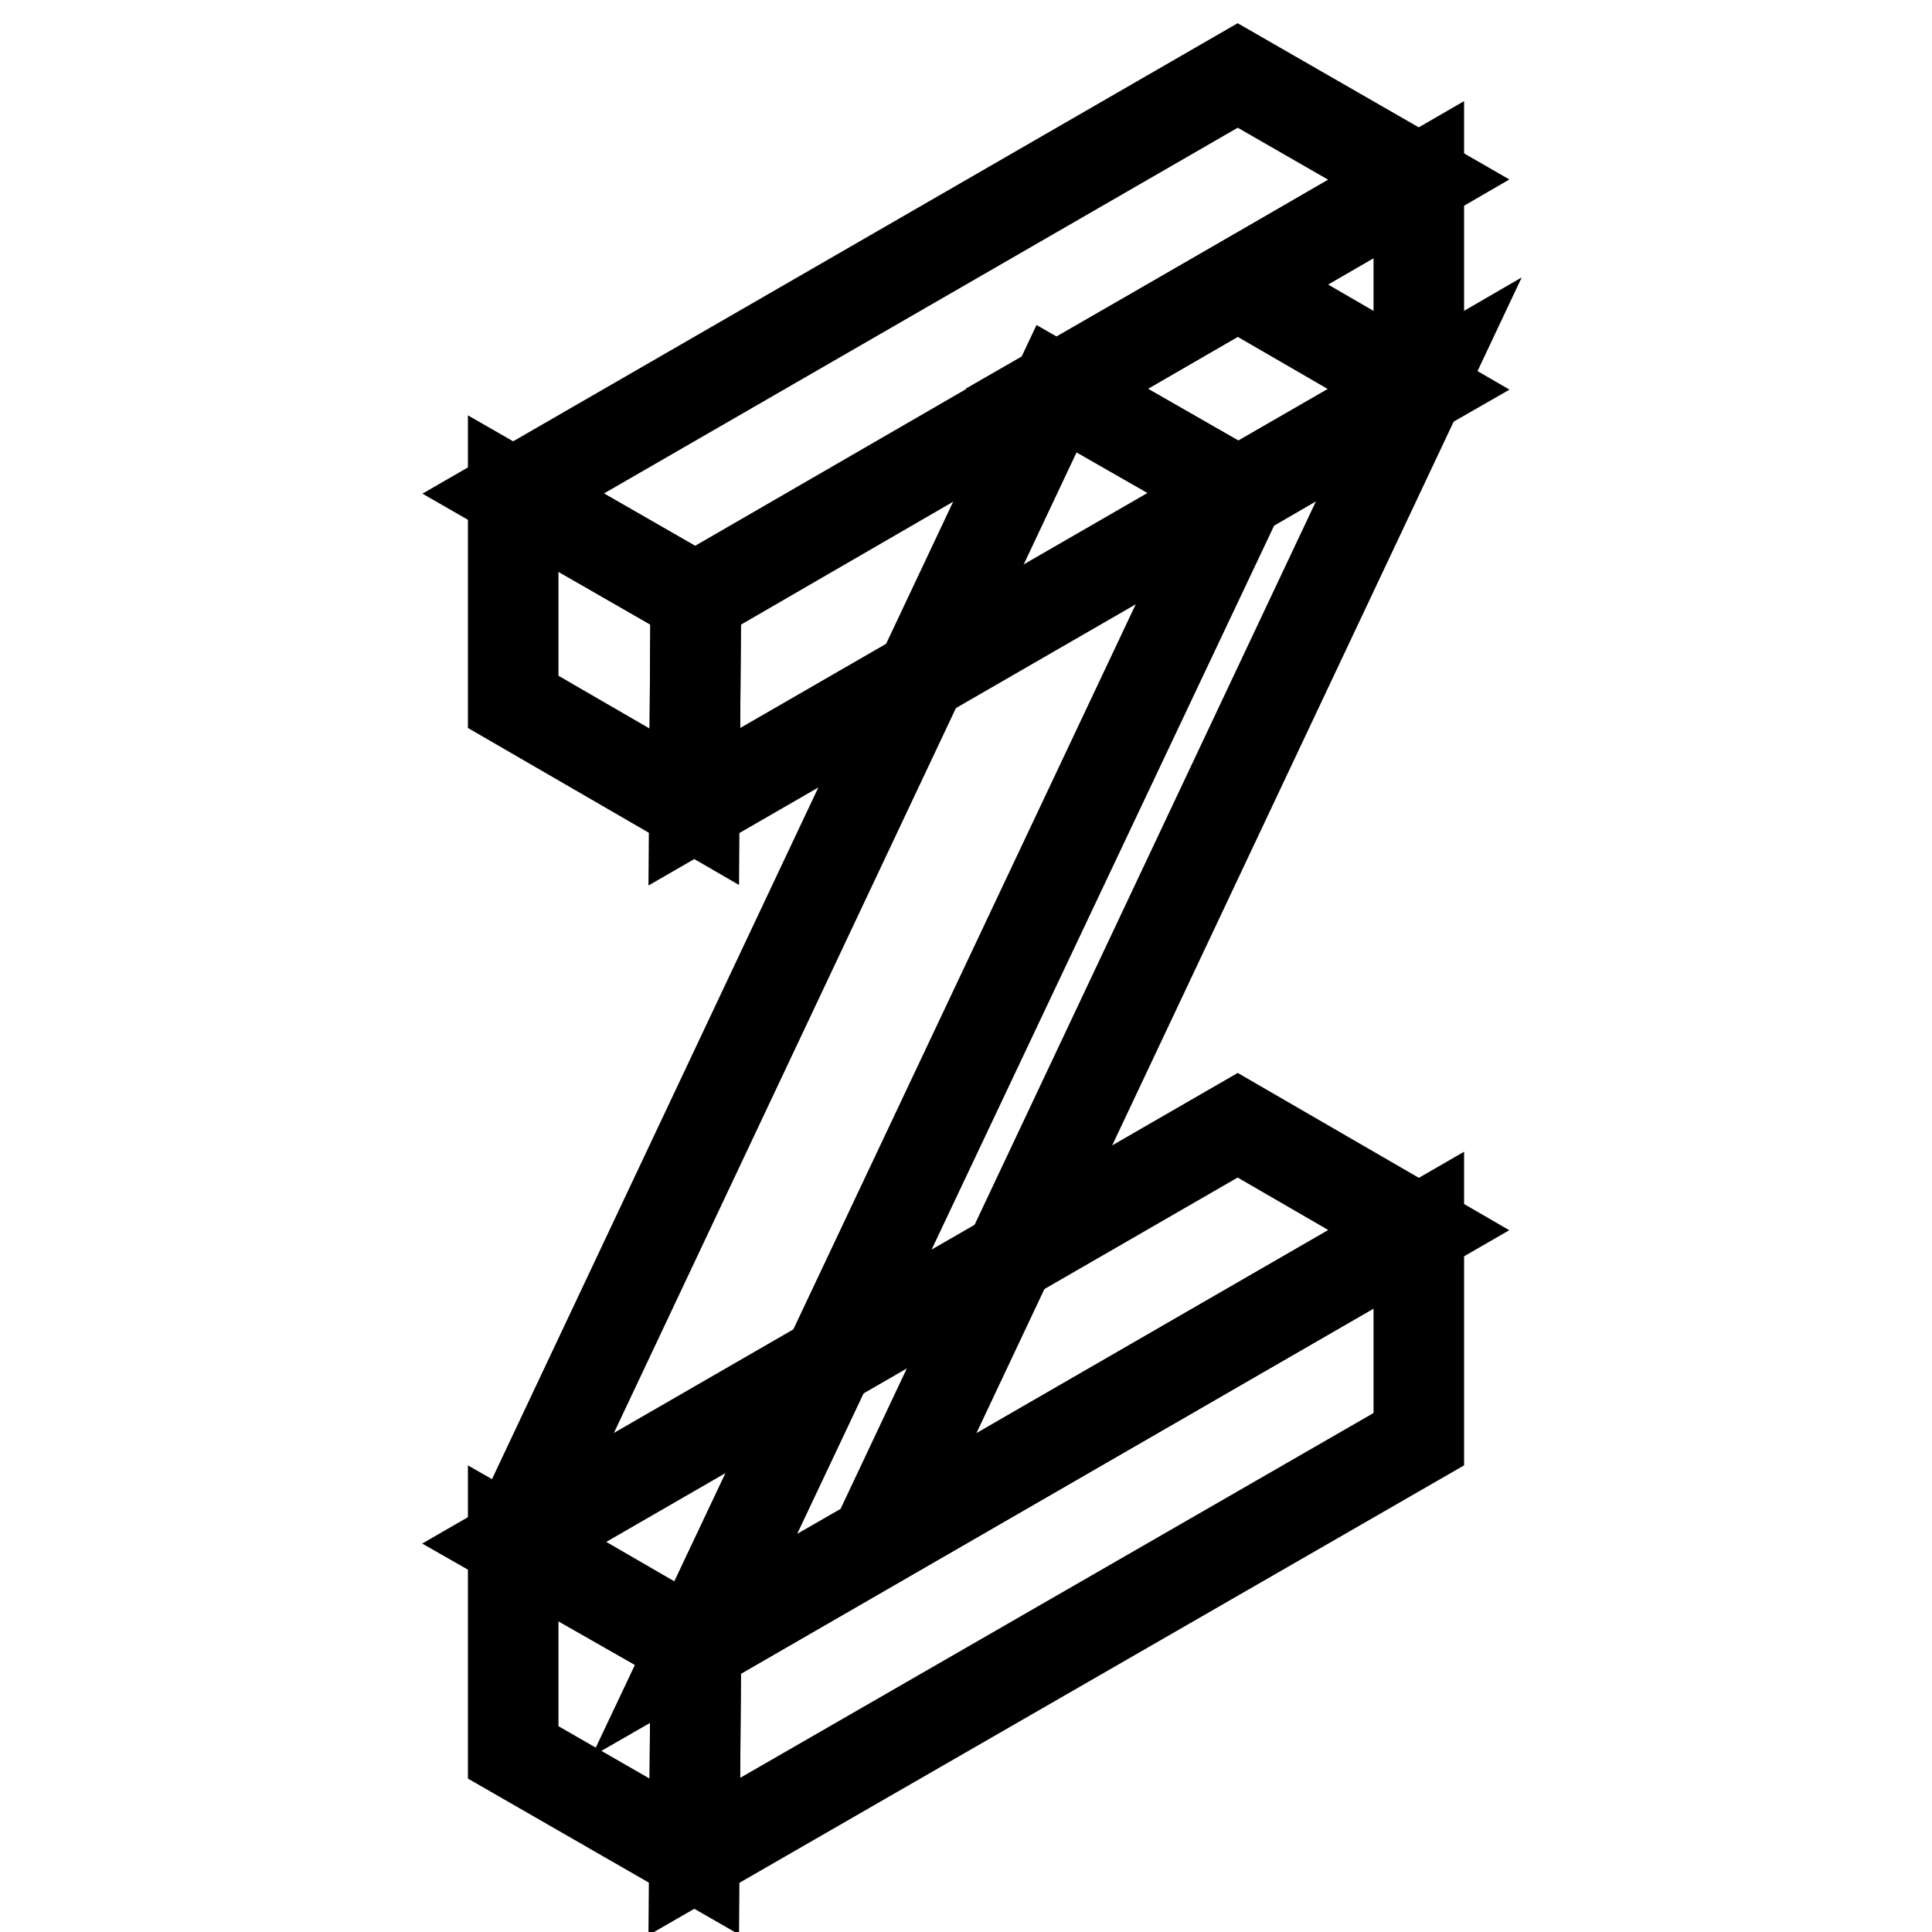
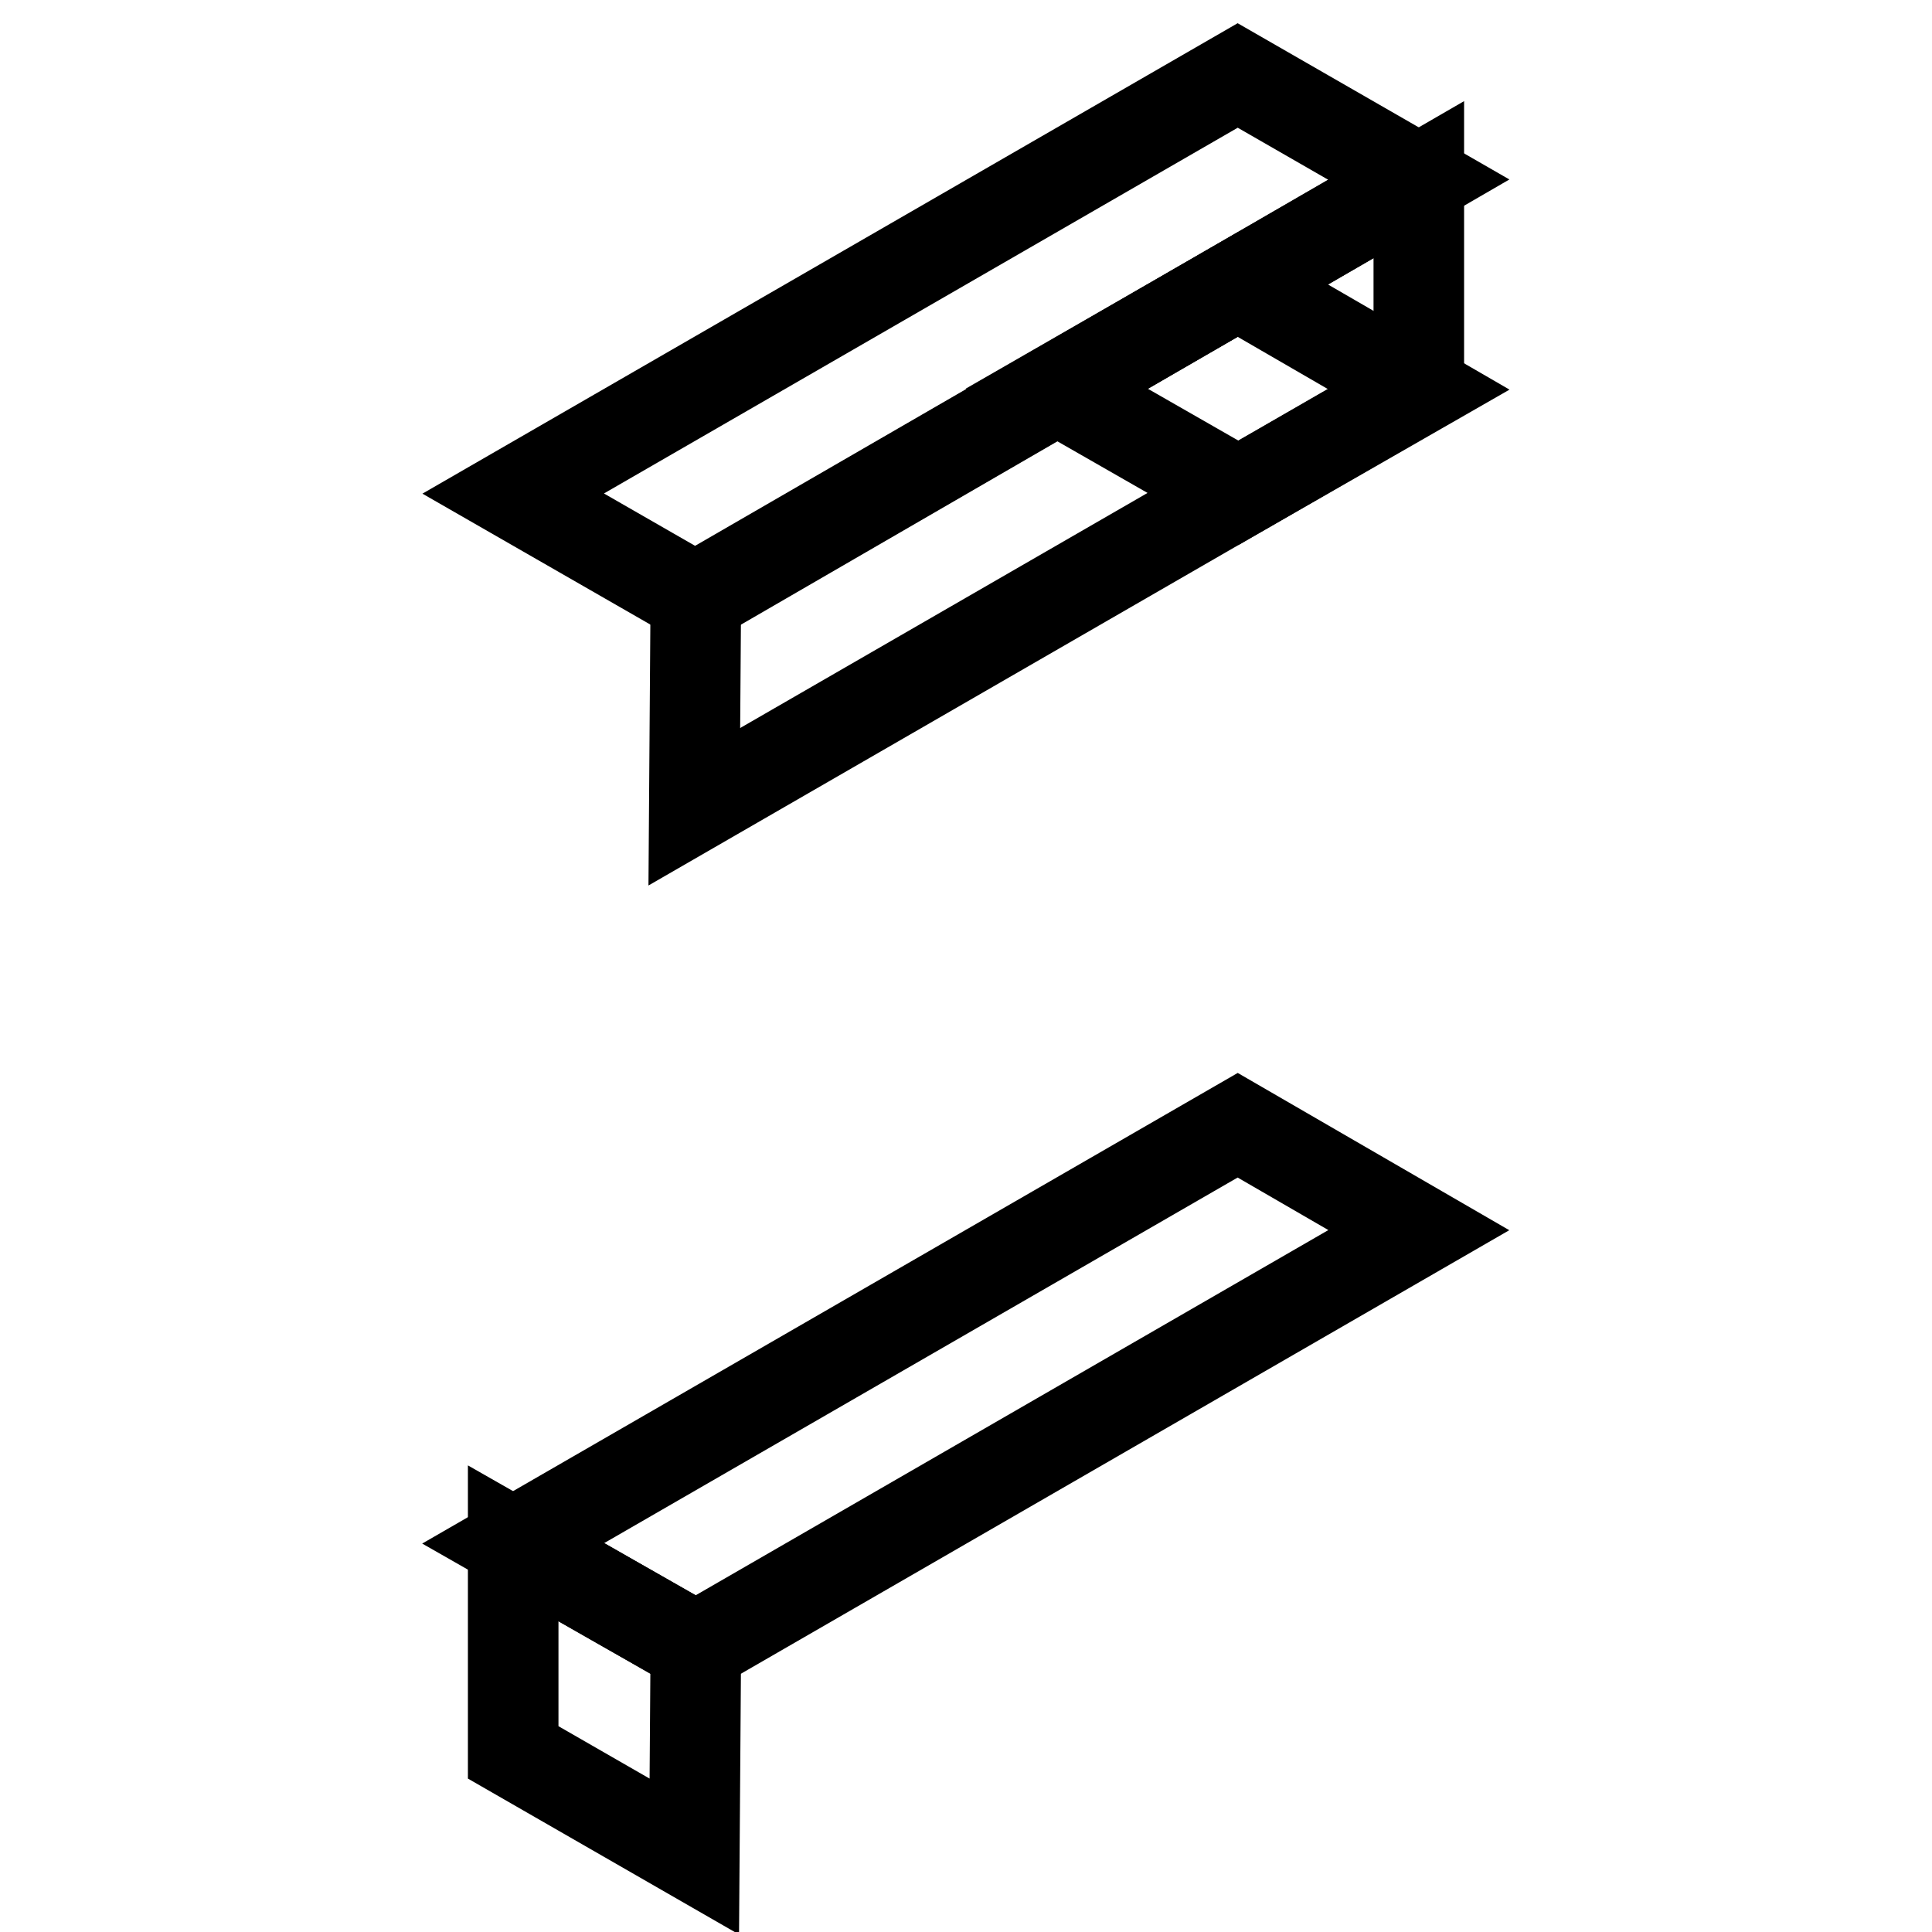
<svg xmlns="http://www.w3.org/2000/svg" version="1.1" x="0px" y="0px" viewBox="0 0 256 256" enable-background="new 0 0 256 256" xml:space="preserve">
  <g>
    <path stroke-width="12" fill-opacity="0" stroke="#000000" d="M164,149.1L68,204.5l24.2,13.8L188,163L164,149.1z" />
    <path stroke-width="12" fill-opacity="0" stroke="#000000" d="M92,246l-24-13.8v-27.7l24.2,13.8L92,246z" />
-     <path stroke-width="12" fill-opacity="0" stroke="#000000" d="M188,163v27.7L92,246l0.2-27.7L188,163z" />
    <path stroke-width="12" fill-opacity="0" stroke="#000000" d="M164,37.7l-24,13.8l24.1,13.8L188,51.6L164,37.7z" />
-     <path stroke-width="12" fill-opacity="0" stroke="#000000" d="M92,218l-24-13.9l72-152.6l24.1,13.8L92,218z" />
-     <path stroke-width="12" fill-opacity="0" stroke="#000000" d="M188,51.6l-72,152.6L92,218l72.2-152.6L188,51.6z" />
    <path stroke-width="12" fill-opacity="0" stroke="#000000" d="M164,10L68,65.4l24.2,13.9L188,23.8L164,10z" />
-     <path stroke-width="12" fill-opacity="0" stroke="#000000" d="M92,106.9L68,93V65.4l24.2,13.9L92,106.9z" />
    <path stroke-width="12" fill-opacity="0" stroke="#000000" d="M188,23.8v27.7L92,106.9l0.2-27.7L188,23.8z" />
  </g>
</svg>